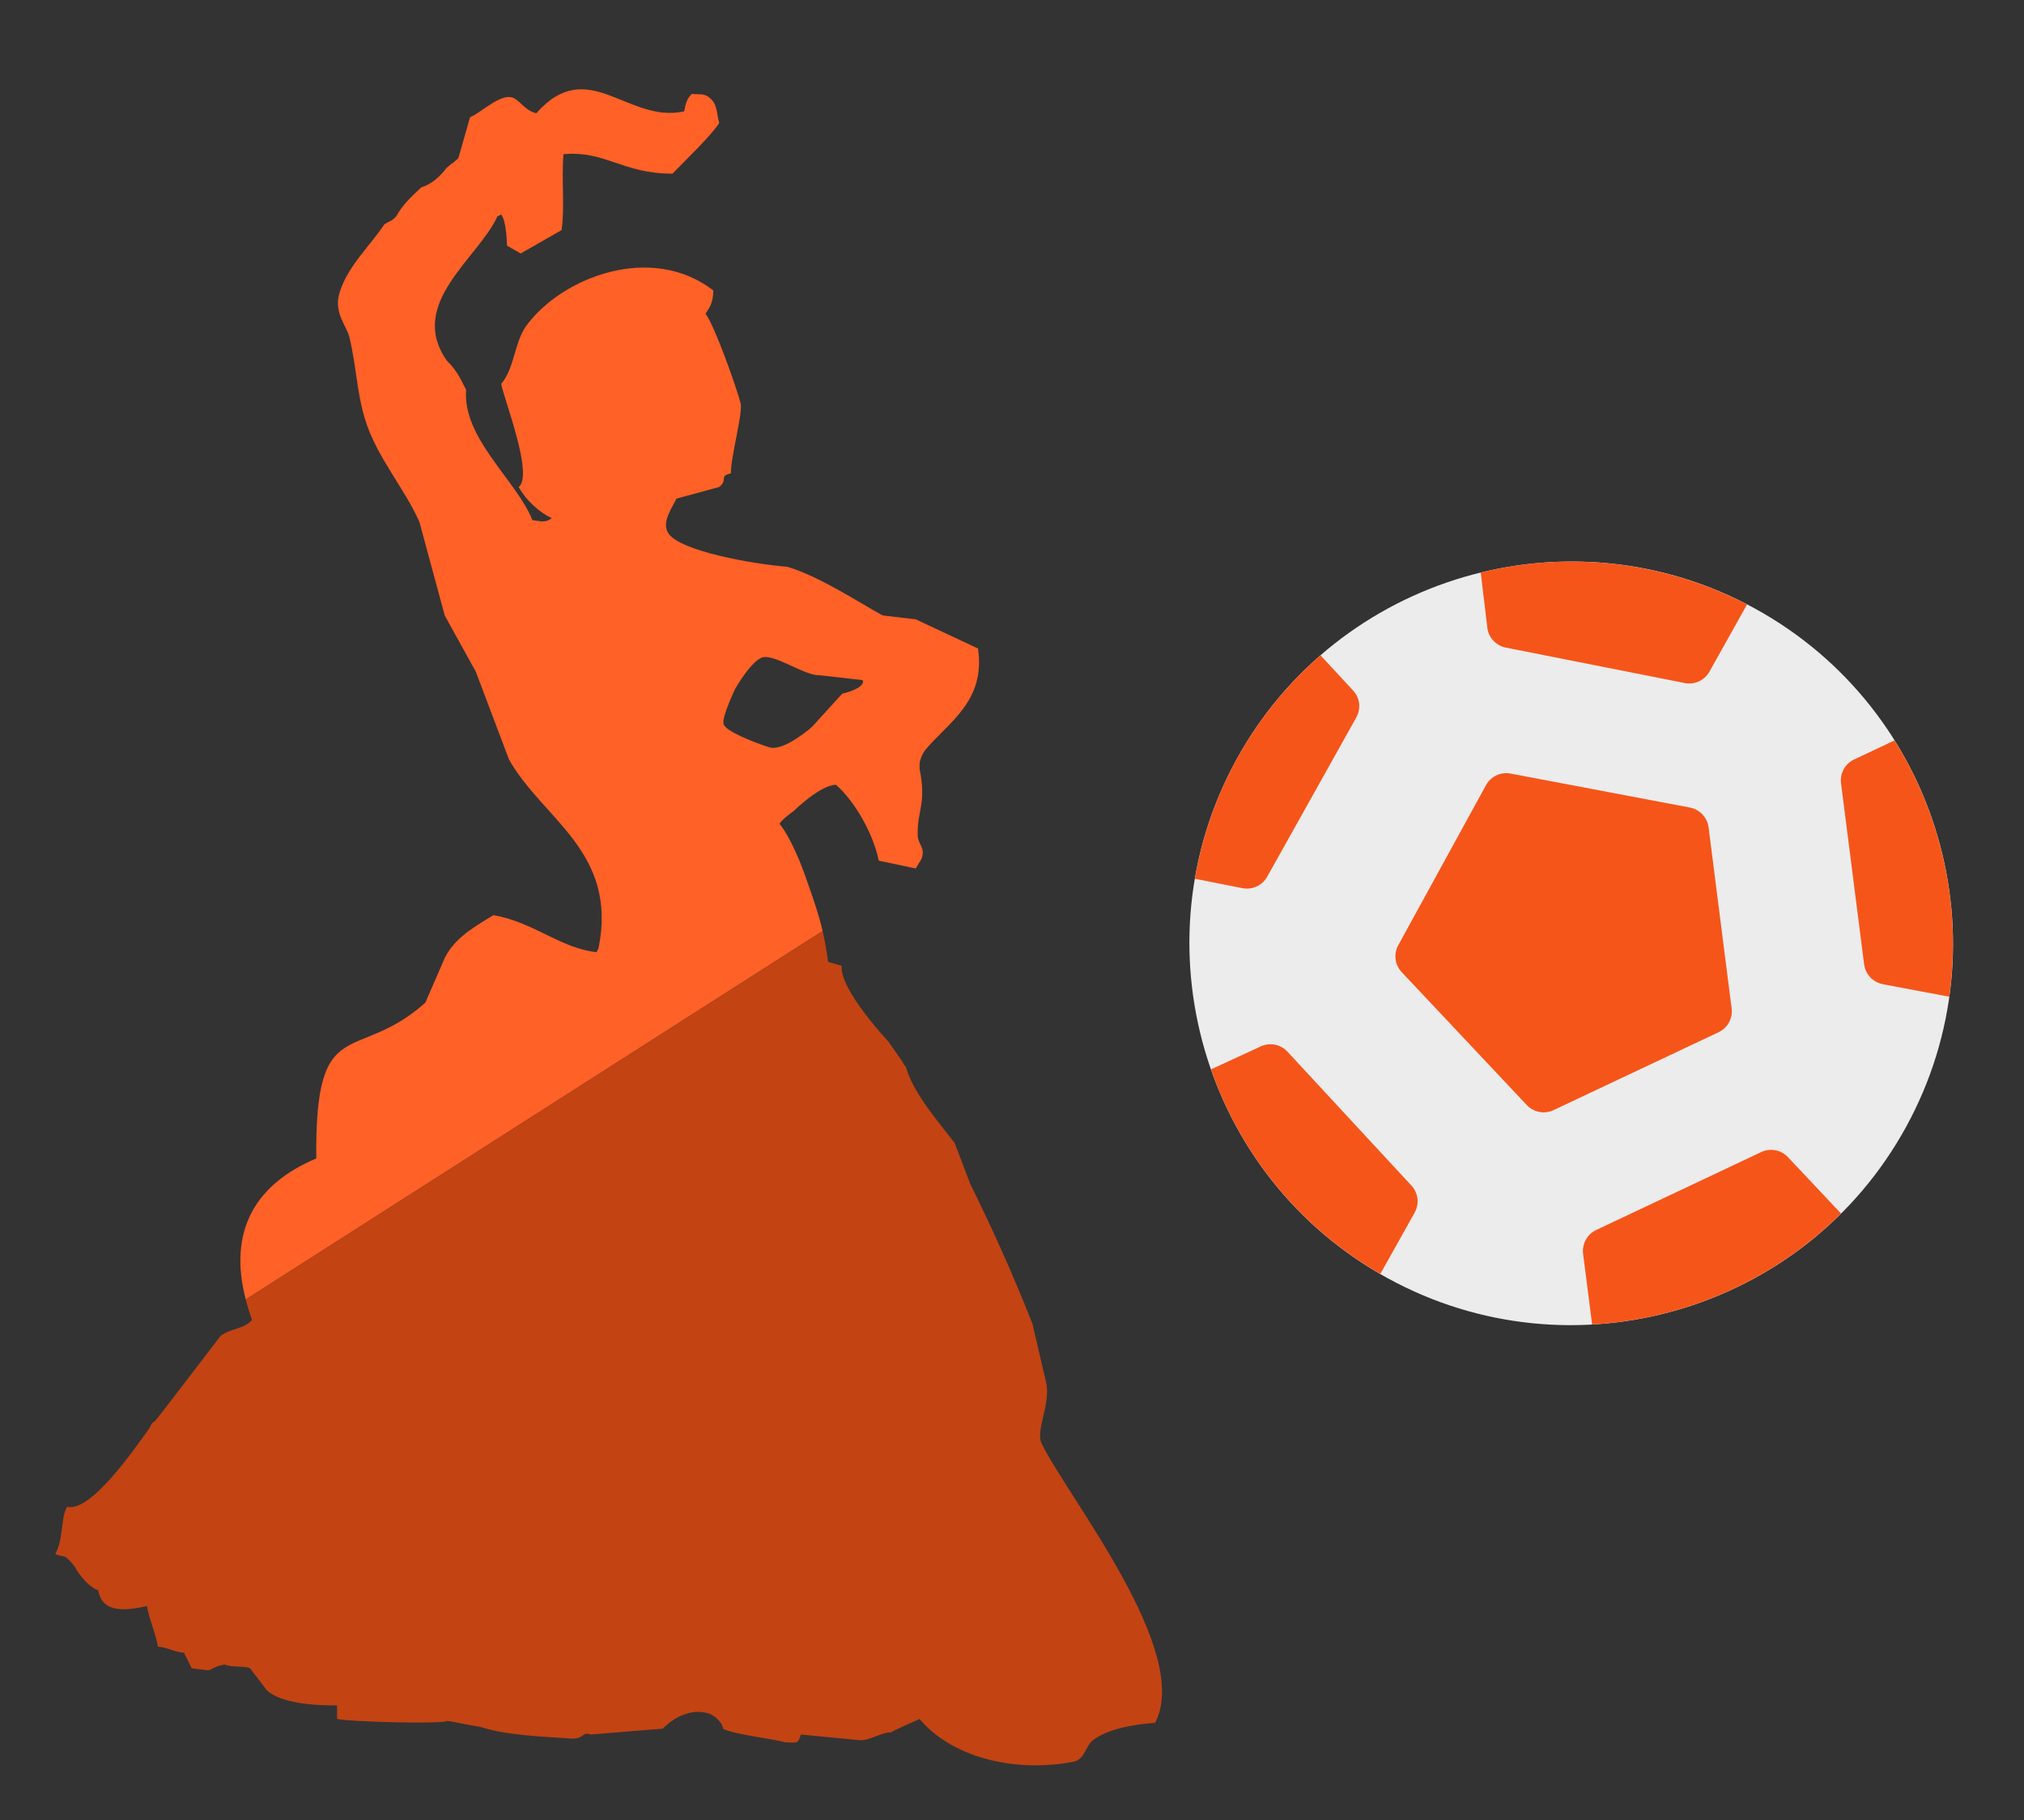
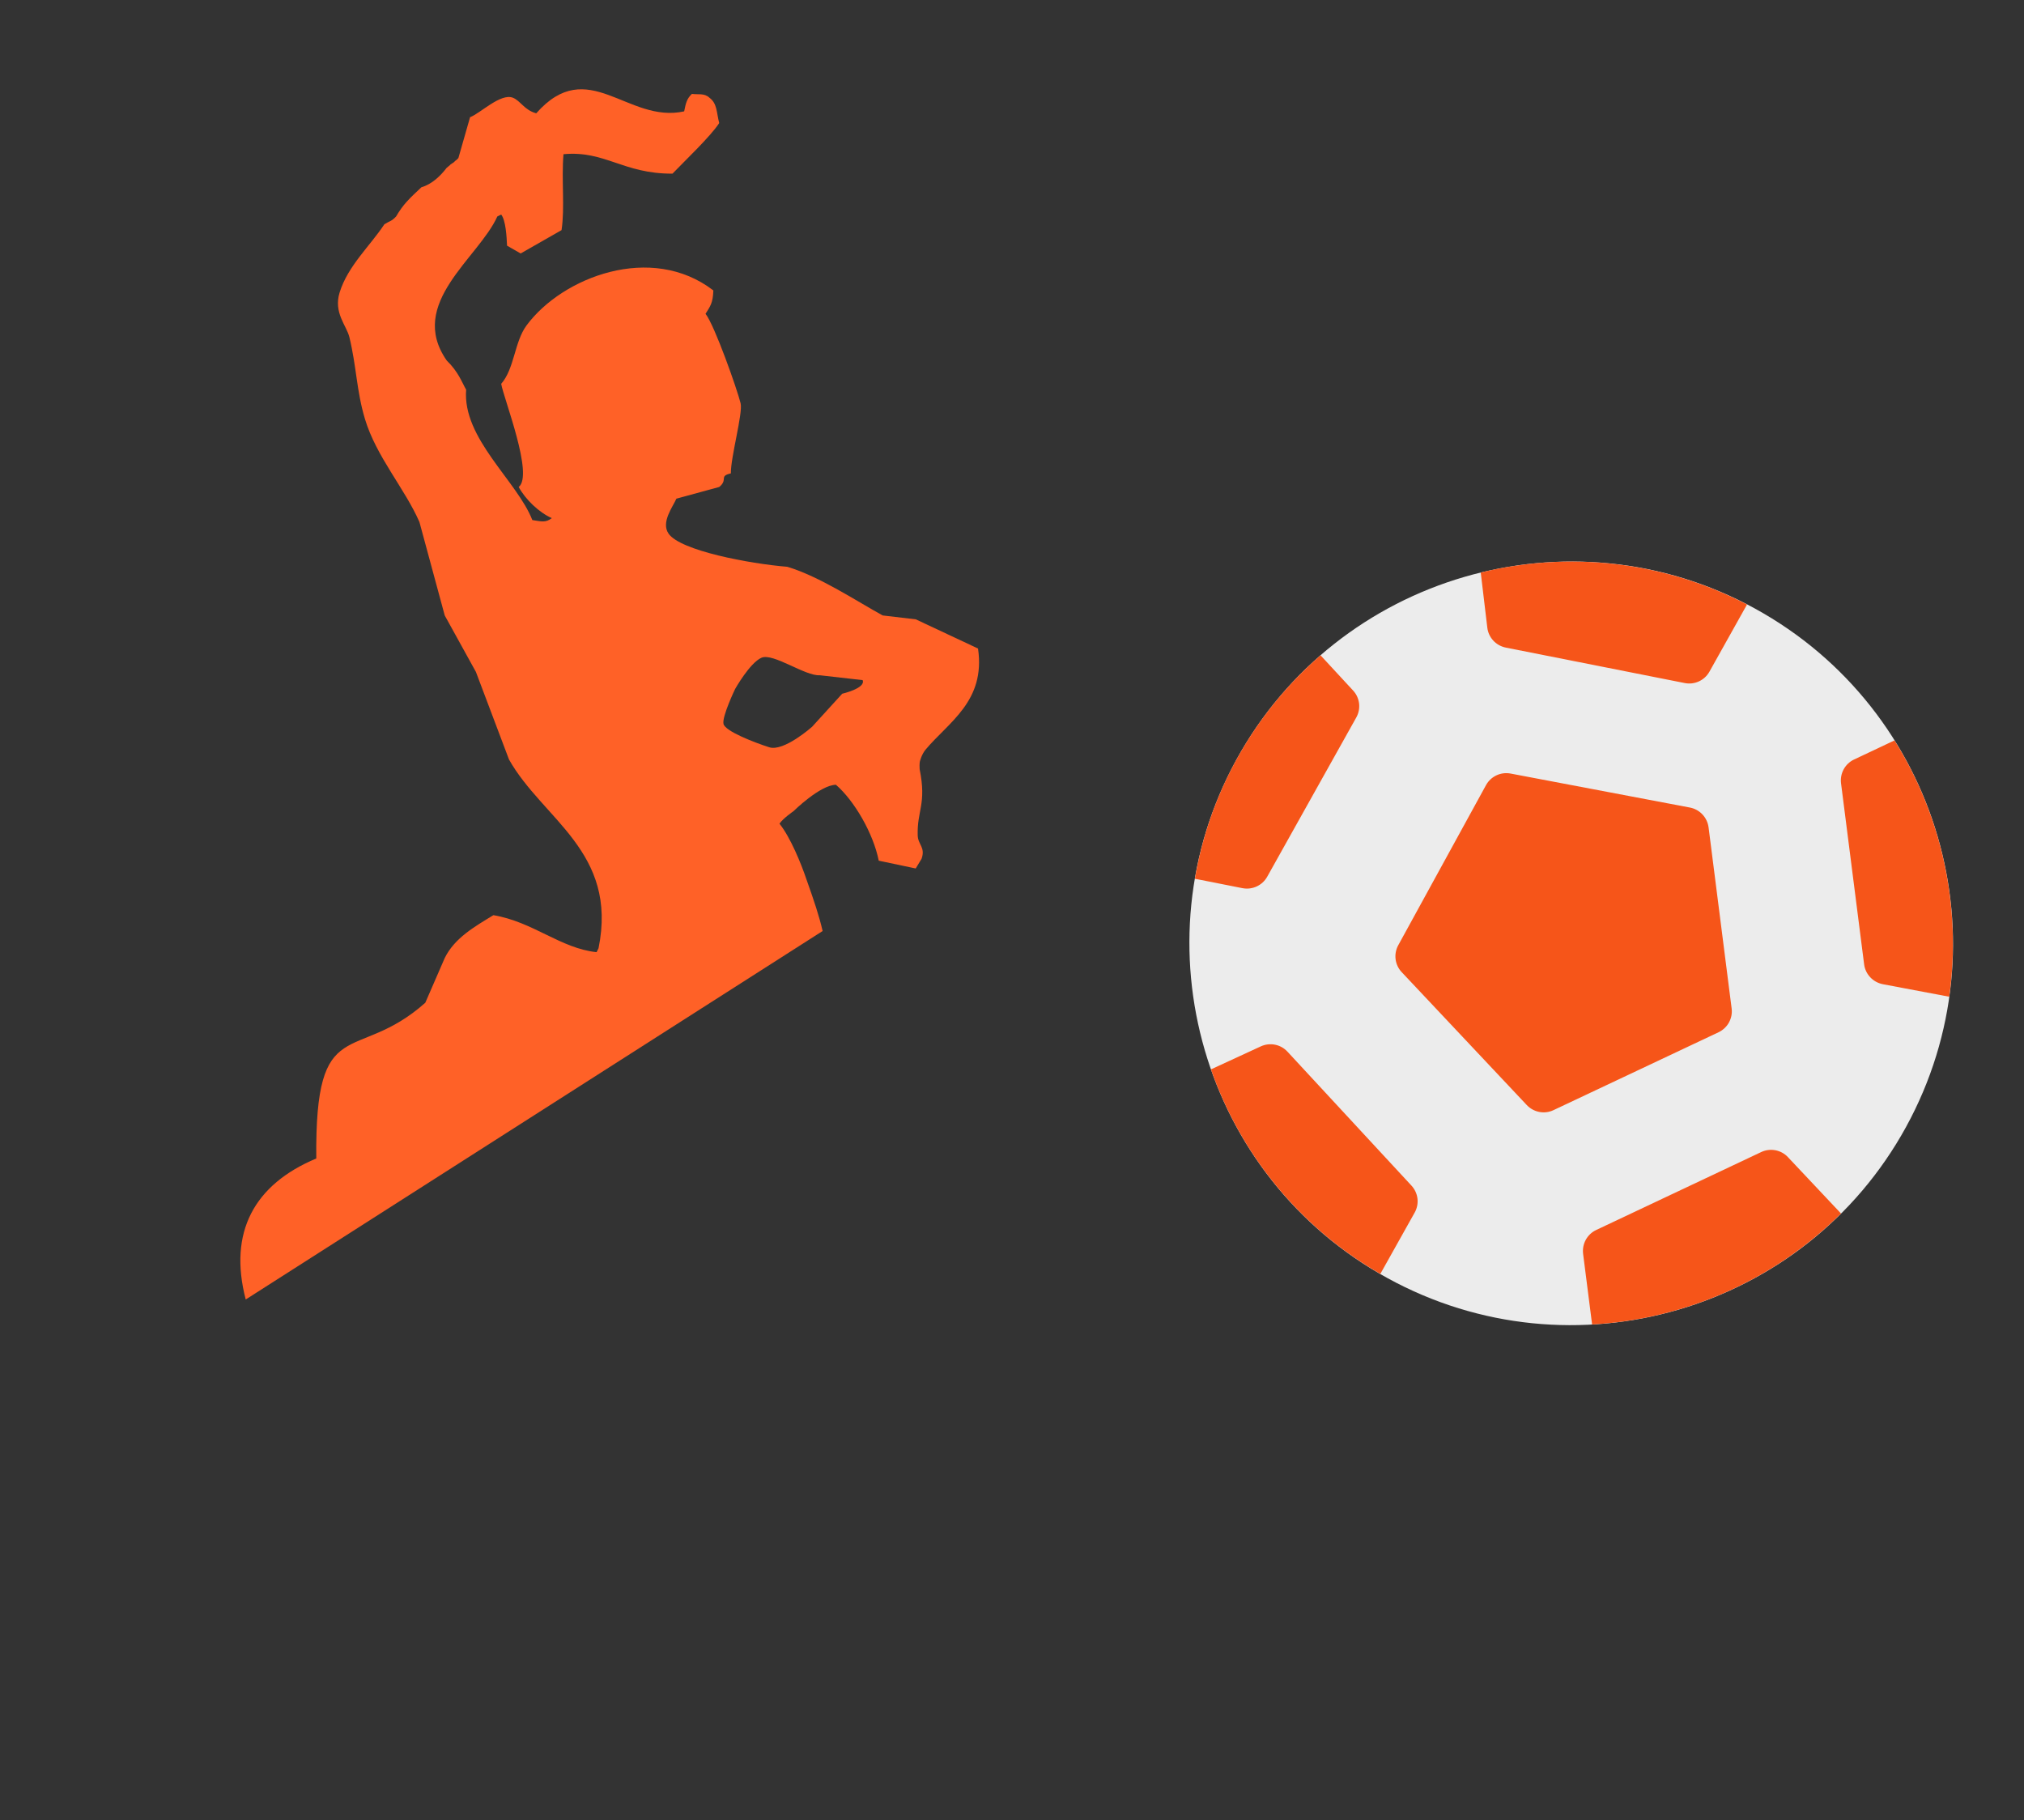
<svg xmlns="http://www.w3.org/2000/svg" baseProfile="tiny" width="177.173" height="159.333" viewBox="0 0 177.173 159.333">
  <rect x="0" y="0" width="177.173" height="159.333" fill="#333333" stroke="none" />
  <path fill="#ECECEC" d="M166.85 98.645c8.86-16.163 2.918-36.522-13.242-45.383-16.162-8.86-36.52-2.917-45.383 13.244-8.86 16.162-2.918 36.52 13.242 45.38 16.162 8.863 36.523 2.92 45.383-13.24z" />
  <g fill="#F65519">
    <path d="M162.303 66.48c-.797.375-1.256 1.22-1.145 2.092l2.02 15.84c.112.875.774 1.57 1.636 1.74l5.814 1.097c1.098-7.834-.64-15.8-4.79-22.438l-3.535 1.67zM130.193 54.937c.098.87.758 1.578 1.617 1.75l15.666 3.104c.86.174 1.736-.233 2.162-.998l3.29-5.88c-7.44-3.862-15.706-4.654-23.31-2.797l.575 4.822zM156.51 101.29c-.604-.64-1.547-.82-2.344-.443l-14.44 6.82c-.796.374-1.255 1.218-1.147 2.09l.788 6.18c8.107-.456 15.918-3.856 21.787-9.714l-4.645-4.932zM123.832 106.15c.217-.387.295-.814.248-1.232-.05-.414-.23-.817-.527-1.136l-10.85-11.72c-.598-.65-1.54-.833-2.34-.466l-4.36 2.012c2.554 7.313 7.64 13.76 14.825 17.906l3.004-5.365zM108.762 77.745c.863.17 1.736-.237 2.164-1l7.797-13.94c.217-.385.293-.812.246-1.23-.052-.416-.23-.815-.528-1.134l-2.848-3.08c-2.904 2.522-5.418 5.587-7.37 9.147-1.83 3.34-3.02 6.856-3.626 10.413l4.164.825zM150.432 90.36c.398-.19.715-.494.916-.86.2-.37.29-.796.232-1.23l-2.018-15.845c-.115-.87-.773-1.575-1.64-1.737l-15.687-2.974c-.865-.165-1.736.247-2.158 1.018L122.4 82.736c-.424.772-.303 1.725.303 2.365l10.945 11.63c.604.64 1.55.822 2.342.444l14.442-6.815z" />
  </g>
  <path fill="#FF6127" d="M72.01 81.496c-.312-1.34-.727-2.574-1.393-4.453-.502-1.495-1.44-3.767-2.383-4.94.283-.445 1.23-1.1 1.23-1.1s2.322-2.288 3.71-2.307c1.6 1.382 3.274 4.25 3.747 6.644 1.08.23 2.16.453 3.237.682.172-.283.342-.566.514-.852.353-1.007-.317-1.23-.34-2.045-.063-2.223.79-2.714.17-5.793-.03-.48.02-.675.02-.675s.142-.603.49-1.028c2.024-2.42 5.276-4.25 4.6-8.86-1.815-.85-3.634-1.703-5.448-2.555l-2.896-.34c-2.23-1.216-5.496-3.403-8.35-4.26-3.31-.27-9.35-1.41-10.39-2.896-.7-1 .395-2.39.68-3.067l3.75-1.023c.81-.66-.065-.946 1.02-1.19-.024-1.403 1.063-5.274.853-6.134-.294-1.2-2.272-6.82-3.07-7.836.407-.654.646-.935.683-2.045-5.418-4.166-13.213-1.182-16.354 3.065-1.063 1.436-1.056 3.792-2.218 5.11.236 1.333 2.867 7.992 1.533 9.03.582 1.08 1.766 2.224 2.896 2.726-.54.42-.907.29-1.702.17-1.352-3.445-6.133-7.147-5.795-11.413-.377-.655-.67-1.552-1.703-2.558-3.477-5.002 2.79-8.956 4.432-12.604.115-.055.227-.113.34-.17.396.51.477 1.898.512 2.726.396.226.795.454 1.19.682 1.192-.682 2.386-1.363 3.58-2.043.3-1.957-.017-4.403.17-6.646 3.646-.337 5.214 1.722 9.542 1.702 1.06-1.104 3.357-3.283 4.09-4.43-.246-.94-.166-1.705-.854-2.215-.45-.43-1.016-.255-1.533-.338-.44.41-.536.798-.68 1.53-4.964 1.096-8.4-4.98-12.95.17-1.04-.278-1.383-1.103-2.043-1.363-1.078-.42-2.848 1.367-3.748 1.703-.34 1.194-.68 2.386-1.024 3.58-.057.055-.115.11-.17.17-.055 0-.262.256-.32.256-.523.36.107-.078-.535.426-.52.683-1.282 1.437-2.212 1.703-1.066 1-1.59 1.486-2.215 2.556-.43.452-.518.366-1.025.682-1.238 1.88-3.19 3.633-3.916 5.963-.555 1.786.604 2.896.852 3.92.633 2.612.615 4.657 1.36 7.152.99 3.308 3.485 6.086 4.772 9.03.738 2.726 1.477 5.45 2.215 8.18.91 1.643 1.817 3.294 2.728 4.938.963 2.555 1.934 5.11 2.896 7.666 2.94 5.23 9.56 8.075 7.838 16.528-.057.113-.113.227-.172.34-3.148-.327-5.547-2.654-9.03-3.238-1.66 1.012-3.4 2-4.26 3.75l-1.702 3.916c-6.12 5.443-9.666.662-9.543 13.632-5.428 2.274-7.713 6.44-6.176 12.343l50.5-32.254zm-7.656-21.194s1.28-2.276 2.3-2.725c1.024-.45 3.825 1.62 5.112 1.532l3.746.425c.297.713-1.79 1.192-1.79 1.192l-2.638 2.896s-2.47 2.2-3.75 1.79c-1.28-.41-3.857-1.4-4.002-2.044-.144-.647 1.022-3.068 1.022-3.068z" />
-   <path fill="#C34313" d="M29.506 149.275v1.192c1 .256 9.39.472 9.652.17.055-.25.082-.506.14-.757.084-.412.157-.83.157-.775-.057.26-.122.52-.18.775-.085.41-.172.815-.172.758.566.054 2.323.453 2.894.51-.073-.182-.142-.366 0 0 2.22.743 5.458.87 7.835 1.025 1.344.14 1.047-.632 1.875-.342l6.303-.51c.402-.43 2.037-1.88 3.92-1.363.69.188 1.348.903 1.36 1.364.733.467 4.612.927 5.454 1.193 1.045.022 1.105.175 1.36-.683l5.284.512c.266-.062.283-.054.22-.03.626-.065 1.876-.754 2.335-.652.47-.266 1.738-.832 2.557-1.19 2.66 3.208 8.045 4.77 13.457 3.746.998-.186 1.06-1.373 1.705-1.875 1.25-.977 3.484-1.4 5.45-1.53 3.26-6.226-7.546-19.615-9.882-24.363-.69-1.12.79-3.486.34-5.452-.396-1.702-.795-3.405-1.19-5.11-1.83-4.648-3.577-8.445-5.45-12.264-.457-1.192-.912-2.385-1.365-3.58-1.367-1.774-3.64-4.368-4.26-6.64l-.166-.204-.173-.31c-.396-.568-.797-1.135-1.193-1.704 0 0-4.344-4.63-4.088-6.644-.396-.114-.795-.227-1.193-.34-.146-1.05-.297-1.897-.482-2.703L21.51 113.75c.152.584.328 1.18.557 1.797-.754.817-1.777.693-2.727 1.363-.078.055-5.643 7.408-5.793 7.496-.113.058-.19.14-.277.23l-.1.203-.133.243c-1.28 1.762-5.092 7.33-7.156 6.814-.567.87-.308 2.786-1.02 4.088.054.172.644.223.813.276.436.254.885.904.885.904s.832 1.578 2.047 2.056c.334 2.048 2.518 1.76 4.258 1.366.23 1.307.73 2.246.96 3.555.85.056 1.427.477 2.278.532.23.456.458.91.683 1.363.457.058.908.115 1.363.17.508-.023.354-.288 1.53-.507-.028-.175-.013-.088 0 0 .54.275 1.74.096 2.216.337.455.626.967 1.25 1.422 1.875 1.14 1.173 4.192 1.403 6.192 1.365z" />
</svg>